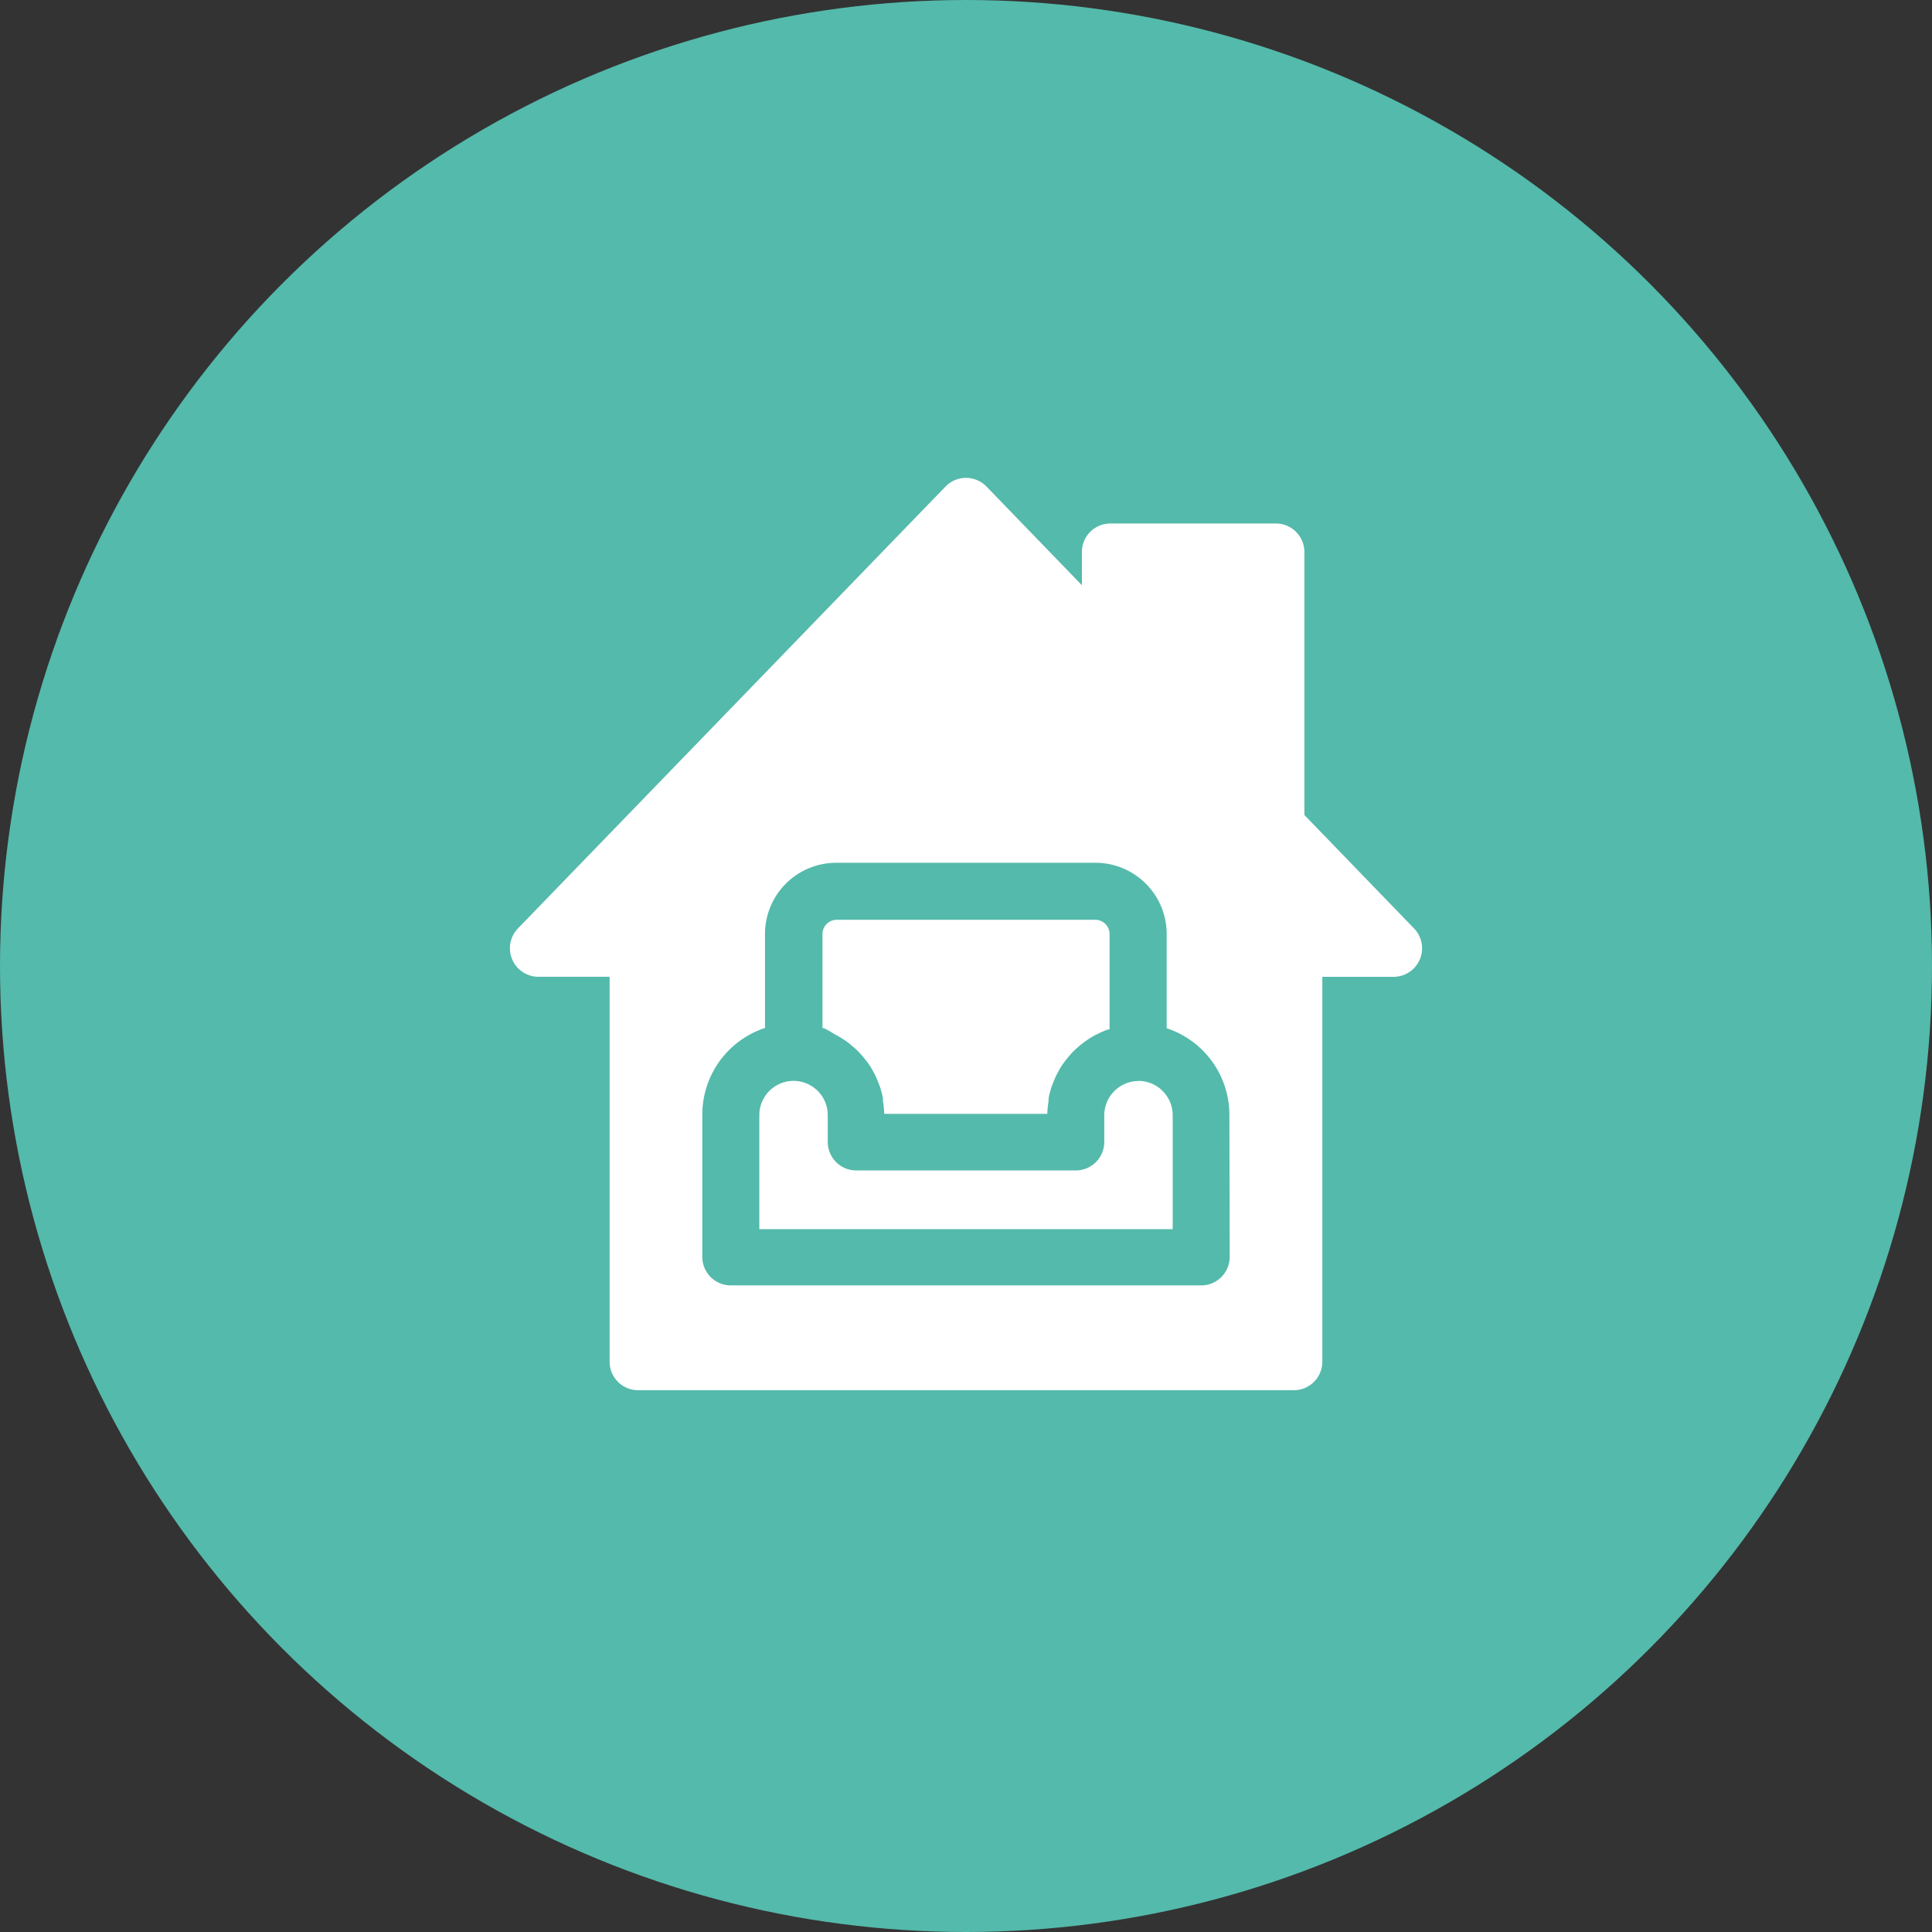
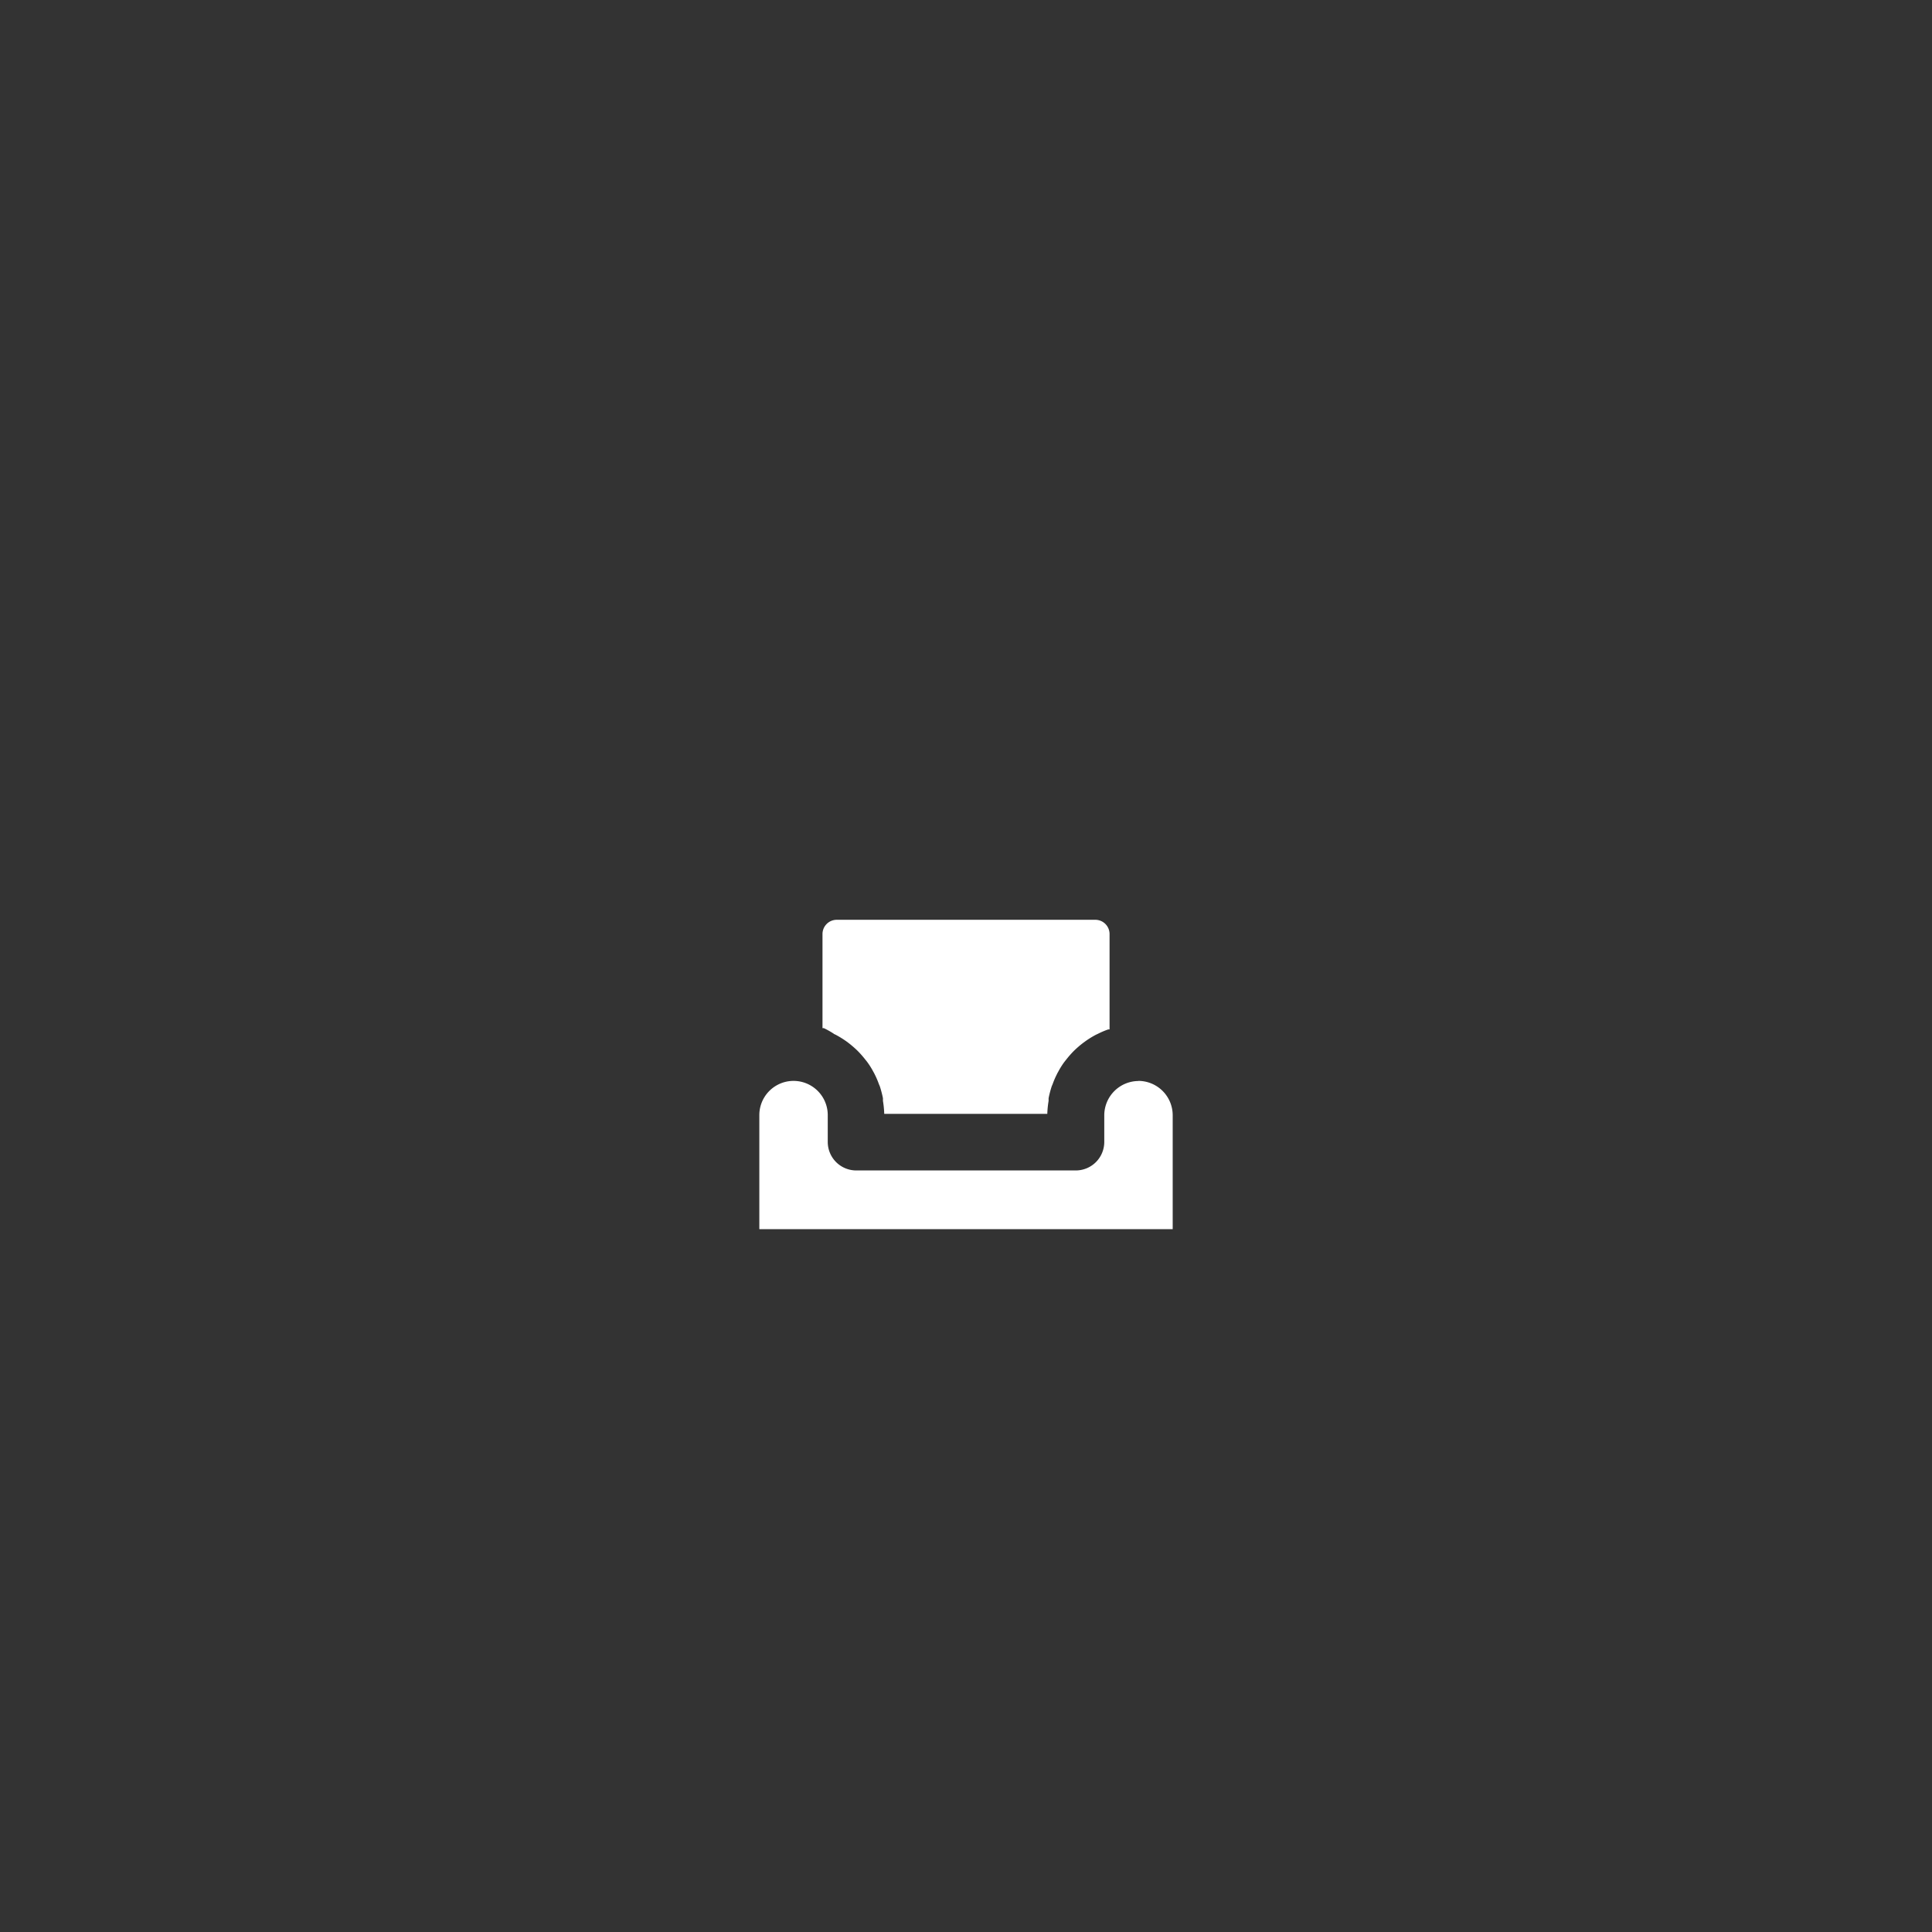
<svg xmlns="http://www.w3.org/2000/svg" width="72" height="72" viewBox="0 0 72 72">
  <rect x="0" y="0" width="72" height="72" fill="#333333" stroke="none" />
  <defs>
    <clipPath id="clip-path">
      <rect id="Rectangle_1326" data-name="Rectangle 1326" width="34" height="33.999" fill="none" />
    </clipPath>
  </defs>
  <g id="Groupe_2803" data-name="Groupe 2803" transform="translate(-909 -2227.375)">
-     <circle id="Ellipse_207" data-name="Ellipse 207" cx="36" cy="36" r="36" transform="translate(909 2227.375)" fill="#54baab" />
    <g id="Groupe_1856" data-name="Groupe 1856" transform="translate(928 2245.184)">
      <g id="Groupe_1855" data-name="Groupe 1855" clip-path="url(#clip-path)">
-         <path id="Tracé_2979" data-name="Tracé 2979" d="M29.611,12.564v-9.8A1.063,1.063,0,0,0,28.548,1.7H22.381a1.062,1.062,0,0,0-1.062,1.062V4L17.765.325a1.063,1.063,0,0,0-1.53,0L.3,16.793a1.063,1.063,0,0,0,.765,1.8H3.719V32.936A1.062,1.062,0,0,0,4.782,34H29.217a1.062,1.062,0,0,0,1.062-1.062V18.594h2.656a1.063,1.063,0,0,0,.765-1.8ZM26.827,29.032a1.062,1.062,0,0,1-1.062,1.062H8.235a1.062,1.062,0,0,1-1.062-1.062V23.72A3.4,3.4,0,0,1,9.509,20.5V17a2.656,2.656,0,0,1,2.656-2.656h9.657A2.656,2.656,0,0,1,24.479,17v3.511a3.4,3.4,0,0,1,2.337,3.224Z" transform="translate(0)" fill="#fff" />
        <path id="Tracé_2980" data-name="Tracé 2980" d="M167.274,370.229A1.281,1.281,0,0,0,166,371.5v1a1.062,1.062,0,0,1-1.062,1.062h-8.181a1.062,1.062,0,0,1-1.062-1.062v-1a1.275,1.275,0,0,0-2.55,0v4.25h15.405V371.5a1.281,1.281,0,0,0-1.275-1.275Z" transform="translate(-143.847 -347.752)" fill="#fff" />
        <path id="Tracé_2981" data-name="Tracé 2981" d="M192.24,275.519l.069.032a3.512,3.512,0,0,1,.382.234l.08.058a3.83,3.83,0,0,1,.35.3,3.62,3.62,0,0,1,.3.34l.064.08h0a2.879,2.879,0,0,1,.239.383.432.432,0,0,1,.037.069,3.082,3.082,0,0,1,.165.383l.032.074a3.926,3.926,0,0,1,.117.446v.1a3.625,3.625,0,0,1,.048.483H200.2a3.622,3.622,0,0,1,.048-.483v-.1a3.912,3.912,0,0,1,.117-.446l.032-.074h0a3.133,3.133,0,0,1,.165-.383.453.453,0,0,1,.037-.069,2.879,2.879,0,0,1,.239-.383l.064-.08a3.585,3.585,0,0,1,.3-.34,3.811,3.811,0,0,1,.351-.3l.08-.058a3.5,3.5,0,0,1,.382-.234l.069-.032h0a3.112,3.112,0,0,1,.388-.165h.048V271.8a.531.531,0,0,0-.531-.531h-9.636a.531.531,0,0,0-.531.531v3.506h.048a3.141,3.141,0,0,1,.377.212Z" transform="translate(-180.17 -254.8)" fill="#fff" />
      </g>
    </g>
  </g>
</svg>